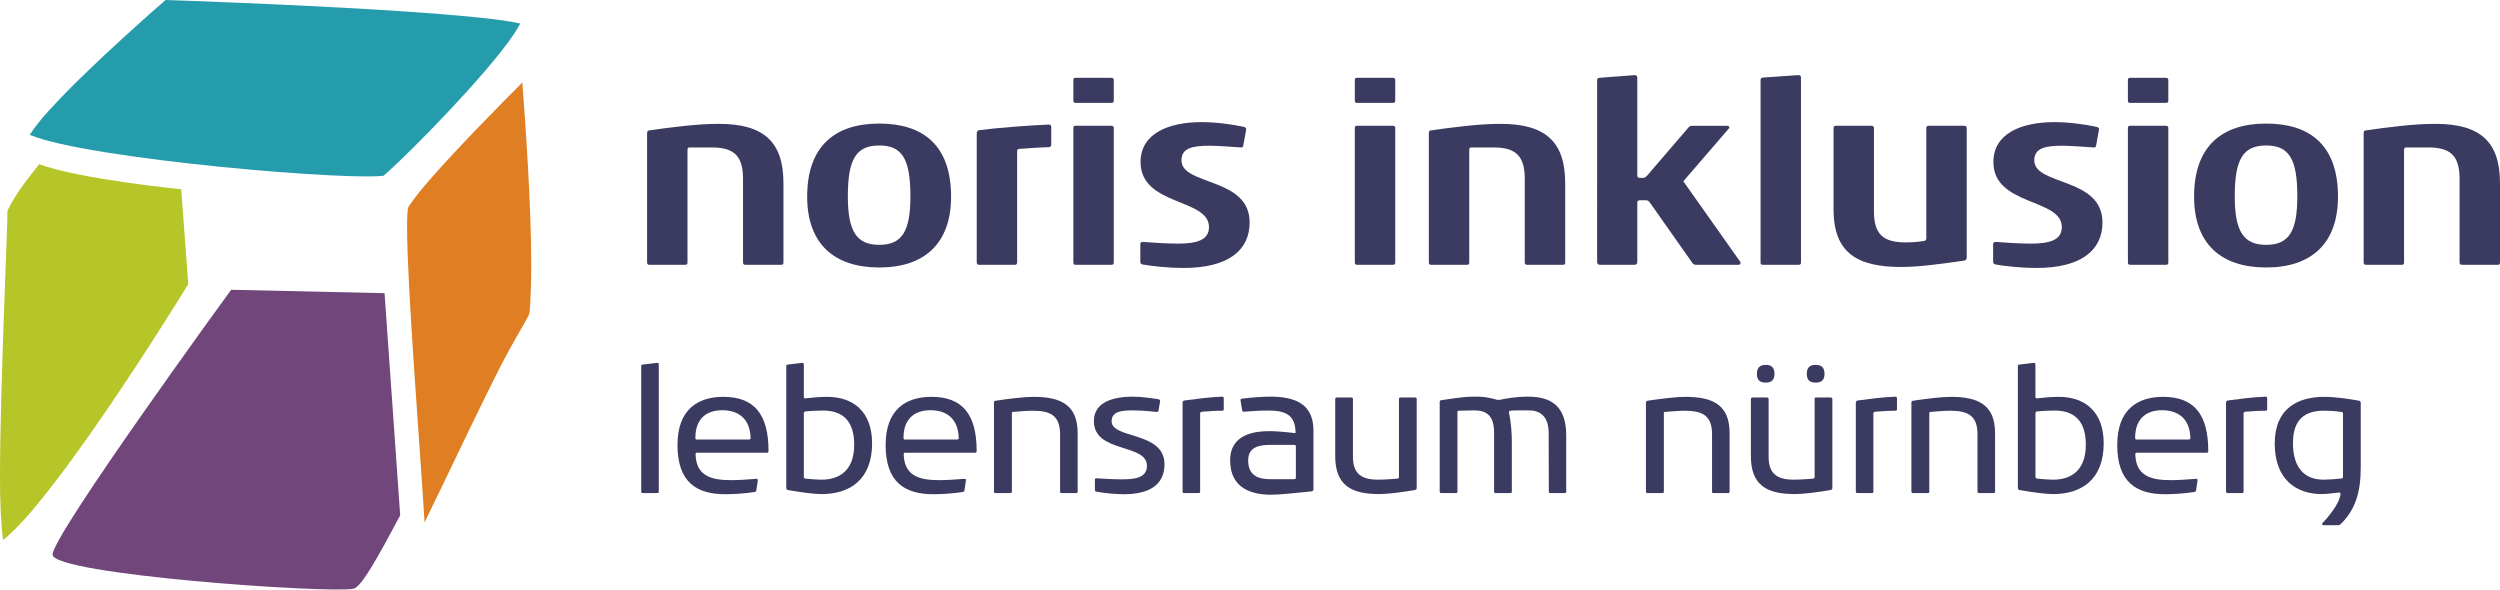
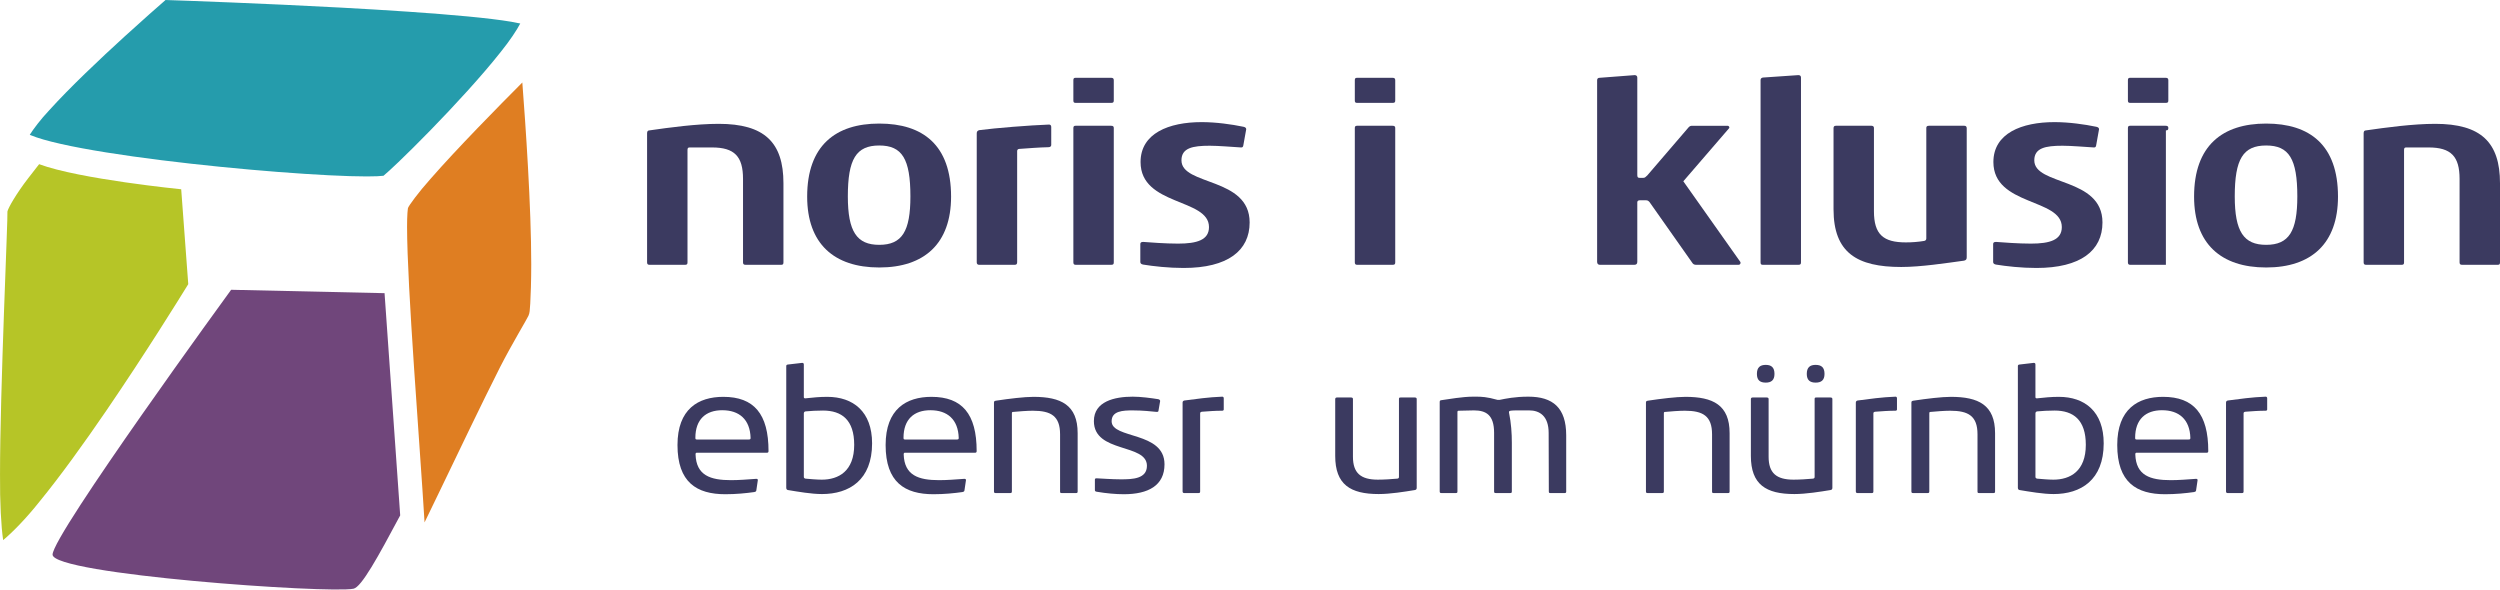
<svg xmlns="http://www.w3.org/2000/svg" id="uuid-6d5e8b51-bbba-4aa4-8fa3-e81d9254eb17" data-name="Ebene 2" viewBox="0 0 246.438 58.111">
  <g id="uuid-9b3ab289-1ada-46cd-bc1d-a23ae7581034" data-name="Ebene 1">
    <g id="uuid-4f7505e0-b2e8-475a-8279-a737b3b37c51" data-name="ni-logo-lebensraum-rgb">
      <g id="uuid-e6e75fb1-f64c-441a-82b6-b35522266c08" data-name="lebensraum">
        <path d="M77.011,26.103h-3.528c-.168,0-.24-.072-.24-.24v-8.232c0-2.208-.84-3.096-3.048-3.096h-2.209c-.144,0-.216.048-.216.24v11.089c0,.168-.048.24-.24.24h-3.504c-.168,0-.24-.072-.24-.24v-12.721c0-.192.072-.288.216-.288,1.992-.288,4.657-.648,6.841-.648,4.512,0,6.385,1.824,6.385,5.856v7.8c0,.168-.048.24-.216.24h-.001Z" style="fill: #3b3a60;" />
        <path d="M86.672,26.367c-4.464,0-7.105-2.352-7.105-6.985,0-5.04,2.808-7.201,7.105-7.201s7.081,2.112,7.081,7.201c0,4.608-2.616,6.985-7.081,6.985ZM86.672,14.342c-2.28,0-3.096,1.344-3.096,5.017,0,3.48.888,4.776,3.096,4.776,2.256,0,3.072-1.344,3.072-4.776,0-3.696-.816-5.017-3.072-5.017Z" style="fill: #3b3a60;" />
        <path d="M103.362,14.51c-1.032.024-1.8.096-2.88.168-.144,0-.216.096-.216.216v10.945c0,.192-.072.264-.24.264h-3.504c-.144,0-.24-.072-.24-.24v-12.721c0-.168.072-.264.24-.312,1.632-.216,4.968-.48,6.888-.552.144,0,.216.096.216.24v1.776c0,.12-.096.216-.264.216Z" style="fill: #3b3a60;" />
        <path d="M109.791,9.901c0,.168-.048.24-.24.24h-3.528c-.168,0-.216-.072-.216-.24v-1.992c0-.168.048-.24.216-.24h3.504c.192,0,.264.072.264.24v1.992ZM109.551,26.102h-3.528c-.144,0-.216-.072-.216-.24v-13.225c0-.168.048-.24.216-.24h3.504c.192,0,.264.072.264.216v13.249c0,.168-.048.24-.24.24Z" style="fill: #3b3a60;" />
        <path d="M116.679,26.415c-1.488,0-2.976-.168-4.008-.336-.192-.048-.264-.12-.264-.264v-1.752c0-.144.072-.216.288-.216.624.048,2.185.168,3.433.168,1.872,0,3.048-.36,3.048-1.632,0-2.856-6.745-2.064-6.745-6.409,0-2.832,2.784-3.936,6.024-3.936,1.416,0,2.952.216,4.104.456.144.024.288.096.288.24l-.288,1.608c-.024.12-.072.192-.192.192h-.048c-.816-.048-2.232-.168-3.072-.168-1.68,0-2.784.216-2.784,1.44,0,2.52,6.721,1.632,6.721,6.121,0,2.784-2.16,4.488-6.505,4.488h0Z" style="fill: #3b3a60;" />
        <path d="M137.535,9.901c0,.168-.048.24-.24.24h-3.528c-.168,0-.216-.072-.216-.24v-1.992c0-.168.048-.24.216-.24h3.504c.192,0,.264.072.264.24v1.992ZM137.295,26.102h-3.528c-.144,0-.216-.072-.216-.24v-13.225c0-.168.048-.24.216-.24h3.504c.192,0,.264.072.264.216v13.249c0,.168-.048.24-.24.24Z" style="fill: #3b3a60;" />
-         <path d="M154.071,26.103h-3.528c-.168,0-.24-.072-.24-.24v-8.232c0-2.208-.84-3.096-3.048-3.096h-2.208c-.144,0-.216.048-.216.24v11.089c0,.168-.048.24-.24.24h-3.504c-.169,0-.24-.072-.24-.24v-12.721c0-.192.072-.288.216-.288,1.992-.288,4.657-.648,6.841-.648,4.512,0,6.385,1.824,6.385,5.856v7.8c0,.168-.048.24-.216.24h-.002Z" style="fill: #3b3a60;" />
        <path d="M171.574,25.911c0,.12-.096.192-.192.192h-4.201c-.168,0-.288-.072-.36-.192l-4.224-6c-.096-.096-.168-.168-.336-.168h-.624c-.144,0-.24.072-.24.192v5.88c0,.192-.096.288-.288.288h-3.408c-.168,0-.264-.12-.264-.288V7.909c0-.168.096-.24.24-.24l3.456-.264c.144,0,.264.072.264.24v9.601c0,.216.048.288.24.288h.336c.192,0,.24-.096.408-.24l4.081-4.752c.12-.12.192-.144.384-.144h3.457c.096,0,.168.096.168.168,0,.024,0,.048-.024.072l-4.513,5.232,5.617,7.945c.024.048.024.072.024.096h-.001Z" style="fill: #3b3a60;" />
        <path d="M177.292,26.103h-3.528c-.168,0-.216-.072-.216-.24V7.909c0-.144.048-.216.216-.264l3.504-.24c.168,0,.264.072.264.24v18.217c0,.168-.048.24-.24.24h0Z" style="fill: #3b3a60;" />
        <path d="M193.606,25.694c-1.752.24-4.248.624-6.192.624-4.345,0-6.673-1.392-6.673-5.688v-7.993c0-.168.072-.24.24-.24h3.504c.168,0,.24.096.24.216v8.209c0,2.304.936,3.072,3.145,3.072.624,0,1.224-.048,1.8-.144.144-.024.216-.12.216-.24v-10.897c0-.144.072-.216.264-.216h3.48c.144,0,.24.072.24.24v12.721c0,.216-.072.288-.264.336h0Z" style="fill: #3b3a60;" />
        <path d="M200.747,26.415c-1.488,0-2.976-.168-4.008-.336-.192-.048-.264-.12-.264-.264v-1.752c0-.144.072-.216.288-.216.624.048,2.184.168,3.433.168,1.872,0,3.048-.36,3.048-1.632,0-2.856-6.745-2.064-6.745-6.409,0-2.832,2.784-3.936,6.024-3.936,1.416,0,2.952.216,4.104.456.144.024.288.096.288.24l-.288,1.608c-.024.12-.072.192-.192.192h-.048c-.816-.048-2.232-.168-3.072-.168-1.68,0-2.784.216-2.784,1.44,0,2.52,6.721,1.632,6.721,6.121,0,2.784-2.16,4.488-6.505,4.488h0Z" style="fill: #3b3a60;" />
-         <path d="M213.743,9.901c0,.168-.048.24-.24.24h-3.528c-.168,0-.216-.072-.216-.24v-1.992c0-.168.048-.24.216-.24h3.504c.192,0,.264.072.264.24v1.992ZM213.503,26.102h-3.528c-.144,0-.216-.072-.216-.24v-13.225c0-.168.048-.24.216-.24h3.504c.192,0,.264.072.264.216v13.249c0,.168-.048.24-.24.24Z" style="fill: #3b3a60;" />
+         <path d="M213.743,9.901c0,.168-.048.24-.24.24h-3.528c-.168,0-.216-.072-.216-.24v-1.992c0-.168.048-.24.216-.24h3.504c.192,0,.264.072.264.24v1.992ZM213.503,26.102h-3.528c-.144,0-.216-.072-.216-.24v-13.225c0-.168.048-.24.216-.24h3.504c.192,0,.264.072.264.216c0,.168-.048.24-.24.24Z" style="fill: #3b3a60;" />
        <path d="M223.387,26.367c-4.464,0-7.105-2.352-7.105-6.985,0-5.04,2.808-7.201,7.105-7.201s7.081,2.112,7.081,7.201c0,4.608-2.616,6.985-7.081,6.985ZM223.387,14.342c-2.28,0-3.096,1.344-3.096,5.017,0,3.48.888,4.776,3.096,4.776,2.256,0,3.072-1.344,3.072-4.776,0-3.696-.816-5.017-3.072-5.017Z" style="fill: #3b3a60;" />
        <path d="M246.221,26.103h-3.528c-.168,0-.24-.072-.24-.24v-8.232c0-2.208-.84-3.096-3.048-3.096h-2.209c-.144,0-.216.048-.216.24v11.089c0,.168-.048.24-.24.24h-3.504c-.168,0-.24-.072-.24-.24v-12.721c0-.192.072-.288.216-.288,1.992-.288,4.657-.648,6.841-.648,4.512,0,6.385,1.824,6.385,5.856v7.8c0,.168-.048.24-.216.24h0Z" style="fill: #3b3a60;" />
-         <path d="M64.791,48.603h-1.435c-.099,0-.148-.033-.148-.165v-12.338c0-.115.05-.148.148-.165l1.419-.165c.132,0,.165.05.165.165v12.503c0,.115-.033.165-.148.165h0Z" style="fill: #3b3a60;" />
        <path d="M75.607,44.627h-6.895c-.099,0-.148.018-.148.166.066,2.078,1.468,2.539,3.497,2.539.759,0,1.6-.065,2.491-.131.066,0,.149.016.149.115v.033l-.149,1.006c-.033.115-.083.115-.198.149-.808.115-1.798.214-2.854.214-2.821,0-4.717-1.171-4.717-4.849,0-3.547,2.045-4.751,4.52-4.751,3.019,0,4.454,1.683,4.454,5.345,0,.115-.05.164-.148.164h-.002ZM71.203,40.437c-1.617,0-2.656.891-2.656,2.722,0,.132.033.165.148.165h5.113c.116,0,.182-.017.182-.148-.049-1.848-1.138-2.738-2.788-2.738h0Z" style="fill: #3b3a60;" />
        <path d="M81.019,48.701c-1.04,0-2.342-.23-3.349-.395-.099-.017-.165-.083-.165-.231v-11.975c0-.1.033-.148.149-.165l1.418-.165c.132,0,.165.066.165.182v3.167c0,.099.017.148.148.148.759-.083,1.402-.148,2.161-.148,2.557,0,4.42,1.452,4.42,4.585,0,3.613-2.243,4.998-4.948,4.998h0ZM81.118,40.471c-.511,0-1.287.033-1.715.082-.099.018-.165.083-.165.198v6.235c0,.115.033.164.165.197.396.033,1.122.1,1.6.1,1.666,0,3.2-.842,3.2-3.432,0-2.457-1.22-3.381-3.084-3.381h0Z" style="fill: #3b3a60;" />
        <path d="M96.124,44.627h-6.895c-.099,0-.148.018-.148.166.066,2.078,1.468,2.539,3.497,2.539.759,0,1.6-.065,2.491-.131.066,0,.149.016.149.115v.033l-.149,1.006c-.033.115-.083.115-.198.149-.808.115-1.798.214-2.854.214-2.821,0-4.717-1.171-4.717-4.849,0-3.547,2.045-4.751,4.52-4.751,3.019,0,4.454,1.683,4.454,5.345,0,.115-.05.164-.148.164h-.002ZM91.72,40.437c-1.617,0-2.656.891-2.656,2.722,0,.132.033.165.148.165h5.113c.116,0,.182-.017.182-.148-.049-1.848-1.138-2.738-2.788-2.738h0Z" style="fill: #3b3a60;" />
        <path d="M106.08,48.603h-1.435c-.116,0-.148-.033-.148-.165v-5.625c0-1.814-.907-2.325-2.688-2.325-.561,0-1.386.065-1.914.115-.132,0-.148.033-.148.165v7.67c0,.132-.049.165-.165.165h-1.435c-.115,0-.165-.033-.165-.165v-8.742c0-.132.033-.165.182-.197,1.319-.199,2.804-.38,3.711-.38,2.705,0,4.355.792,4.355,3.579v5.74c0,.115-.033.165-.149.165h0Z" style="fill: #3b3a60;" />
        <path d="M110.783,48.718c-.792,0-1.715-.082-2.689-.247-.132-.033-.165-.066-.165-.182v-1.006c0-.082.05-.133.132-.133h.05c.445.018,1.501.1,2.375.1,1.171,0,2.573-.049,2.573-1.336,0-2.227-5.229-1.221-5.229-4.404,0-1.946,2.045-2.408,3.827-2.408.792,0,1.781.132,2.523.248.116.032.182.098.182.181l-.165.957c0,.065-.049.115-.148.115h-.033c-.528-.05-1.369-.148-2.358-.148-.973,0-2.079.05-2.079,1.072,0,1.765,5.212.974,5.212,4.239,0,2.095-1.6,2.952-4.008,2.952h0Z" style="fill: #3b3a60;" />
        <path d="M120.467,40.487c-.726,0-1.271.05-1.98.099-.132.017-.182.066-.182.165v7.686c0,.115-.033.165-.148.165h-1.435c-.083,0-.148-.05-.148-.165v-8.742c0-.115.049-.182.165-.215,1.122-.148,2.408-.33,3.744-.379.099,0,.148.066.148.165v1.089c0,.082-.049.132-.164.132Z" style="fill: #3b3a60;" />
-         <path d="M129.474,48.207c0,.131-.033.197-.198.23-1.253.132-3.084.33-3.992.33-1.847,0-4.024-.594-4.024-3.381,0-2.673,2.557-2.887,3.926-2.887.676,0,2.029.131,2.523.197,0-1.896-1.105-2.227-2.754-2.227-.875,0-1.683.066-2.293.115h-.049c-.099,0-.149-.049-.165-.132l-.165-1.007v-.016c0-.082.066-.133.165-.133.841-.115,2.029-.197,2.771-.197,2.557,0,4.256.791,4.256,3.349v5.759ZM127.742,44.018c0-.1-.033-.166-.182-.166h-2.227c-1.138,0-2.293.148-2.293,1.535,0,1.633,1.188,1.847,2.21,1.847h2.309c.148,0,.182-.032.182-.165v-3.051h0Z" style="fill: #3b3a60;" />
        <path d="M139.471,48.306c-1.006.165-2.425.395-3.563.395-2.804,0-4.289-.939-4.289-3.76v-5.592c0-.1.05-.166.165-.166h1.402c.115,0,.181.05.181.148v5.691c0,1.616.775,2.26,2.458,2.26.626,0,1.353-.05,1.913-.1.099-.016.165-.049.165-.164v-7.687c0-.115.033-.148.165-.148h1.402c.116,0,.182.05.182.148v8.76c0,.115-.05.197-.182.214h.001Z" style="fill: #3b3a60;" />
        <path d="M154.392,48.421c0,.132-.033.182-.149.182h-1.418c-.116,0-.149-.033-.149-.165l-.017-5.756c0-1.699-.907-2.228-1.93-2.228h-.775c-.429,0-.891,0-1.056.033-.116.032-.148.05-.148.132v.049c.214,1.039.28,2.046.28,2.986v4.783c0,.132-.033.165-.165.165h-1.402c-.148,0-.182-.033-.182-.165v-5.773c0-1.781-.808-2.21-1.996-2.21l-1.452.033c-.132,0-.165.017-.165.148v7.802c0,.132-.033.165-.165.165h-1.418c-.115,0-.165-.033-.165-.165v-8.775c0-.148.017-.197.165-.215.693-.098,2.095-.346,3.118-.346h.297c.528,0,1.056.017,2.111.313h.231c.577-.116,1.468-.313,2.82-.313,2.408,0,3.728,1.089,3.728,3.811v5.509h.002Z" style="fill: #3b3a60;" />
        <path d="M170.349,48.603h-1.435c-.116,0-.148-.033-.148-.165v-5.625c0-1.814-.907-2.325-2.689-2.325-.561,0-1.386.065-1.913.115-.132,0-.149.033-.149.165v7.67c0,.132-.049.165-.165.165h-1.435c-.115,0-.165-.033-.165-.165v-8.742c0-.132.033-.165.182-.197,1.319-.199,2.804-.38,3.711-.38,2.705,0,4.354.792,4.354,3.579v5.74c0,.115-.033.165-.148.165h0Z" style="fill: #3b3a60;" />
        <path d="M180.445,48.306c-1.006.165-2.425.395-3.563.395-2.804,0-4.289-.939-4.289-3.76v-5.592c0-.1.05-.166.165-.166h1.402c.115,0,.181.05.181.148v5.691c0,1.616.775,2.26,2.458,2.26.626,0,1.352-.05,1.913-.1.099-.016.165-.049.165-.164v-7.687c0-.115.033-.148.165-.148h1.402c.116,0,.182.05.182.148v8.76c0,.115-.05.197-.182.214h.001ZM174.062,37.716c-.561,0-.874-.231-.874-.857,0-.643.314-.891.874-.891.544,0,.858.247.858.891,0,.626-.33.857-.858.857ZM178.978,37.716c-.544,0-.874-.231-.874-.857,0-.643.314-.891.874-.891s.874.247.874.891c0,.626-.33.857-.874.857Z" style="fill: #3b3a60;" />
        <path d="M186.83,40.487c-.726,0-1.271.05-1.979.099-.132.017-.182.066-.182.165v7.686c0,.115-.033.165-.148.165h-1.435c-.083,0-.148-.05-.148-.165v-8.742c0-.115.05-.182.165-.215,1.122-.148,2.408-.33,3.744-.379.099,0,.148.066.148.165v1.089c0,.082-.049.132-.165.132Z" style="fill: #3b3a60;" />
        <path d="M196.516,48.603h-1.435c-.116,0-.148-.033-.148-.165v-5.625c0-1.814-.907-2.325-2.689-2.325-.561,0-1.386.065-1.914.115-.132,0-.148.033-.148.165v7.67c0,.132-.049.165-.165.165h-1.435c-.115,0-.165-.033-.165-.165v-8.742c0-.132.033-.165.182-.197,1.319-.199,2.804-.38,3.711-.38,2.705,0,4.355.792,4.355,3.579v5.74c0,.115-.033.165-.148.165h-.001Z" style="fill: #3b3a60;" />
        <path d="M202.426,48.701c-1.039,0-2.342-.23-3.349-.395-.099-.017-.165-.083-.165-.231v-11.975c0-.1.033-.148.148-.165l1.418-.165c.132,0,.165.066.165.182v3.167c0,.099.017.148.148.148.759-.083,1.402-.148,2.161-.148,2.557,0,4.42,1.452,4.42,4.585,0,3.613-2.243,4.998-4.948,4.998h.002ZM202.525,40.471c-.511,0-1.287.033-1.715.082-.099.018-.165.083-.165.198v6.235c0,.115.033.164.165.197.396.033,1.122.1,1.6.1,1.666,0,3.2-.842,3.2-3.432,0-2.457-1.22-3.381-3.085-3.381h0Z" style="fill: #3b3a60;" />
        <path d="M217.532,44.627h-6.895c-.099,0-.149.018-.149.166.066,2.078,1.468,2.539,3.497,2.539.759,0,1.6-.065,2.491-.131.066,0,.149.016.149.115v.033l-.149,1.006c-.033.115-.082.115-.198.149-.808.115-1.798.214-2.854.214-2.821,0-4.717-1.171-4.717-4.849,0-3.547,2.045-4.751,4.52-4.751,3.019,0,4.454,1.683,4.454,5.345,0,.115-.05.164-.148.164h0ZM213.128,40.437c-1.617,0-2.656.891-2.656,2.722,0,.132.033.165.149.165h5.113c.116,0,.182-.017.182-.148-.049-1.848-1.138-2.738-2.788-2.738h0Z" style="fill: #3b3a60;" />
        <path d="M223.323,40.487c-.726,0-1.27.05-1.98.099-.132.017-.182.066-.182.165v7.686c0,.115-.033.165-.148.165h-1.435c-.082,0-.148-.05-.148-.165v-8.742c0-.115.049-.182.165-.215,1.122-.148,2.408-.33,3.744-.379.099,0,.149.066.149.165v1.089c0,.082-.049.132-.165.132h0Z" style="fill: #3b3a60;" />
-         <path d="M232.71,46.111c0,2.508-.577,4.157-1.946,5.526-.099.083-.165.132-.28.132h-1.419c-.099,0-.165-.049-.165-.115,0-.033.016-.066.049-.1.413-.412,1.683-1.88,1.765-2.853,0-.099-.033-.148-.132-.148h-.049c-.511.066-1.188.148-1.699.148-2.425,0-4.602-1.385-4.602-4.98,0-3.53,2.358-4.602,4.882-4.602,1.056,0,2.292.181,3.431.38.099.032.165.082.165.197v6.416h0ZM230.962,40.8c0-.1-.016-.165-.115-.182-.462-.082-1.105-.132-1.749-.132-1.864,0-3.068.808-3.068,3.2,0,2.442,1.154,3.596,3.002,3.596.462,0,1.253-.05,1.781-.115.099,0,.148-.066.148-.182v-6.186h0Z" style="fill: #3b3a60;" />
        <path d="M37.907,28.899l-15.123-.334S5.182,52.717,5.182,54.67s27.221,3.854,29.663,3.363c.789-.159,2.408-3.118,4.604-7.228l-1.542-21.907h0Z" style="fill: #70467b;" />
        <path d="M40.203,20.595c-.012.087-.028.225-.039.393h0c-.024.34-.037.811-.037,1.378h0c0,5.866,1.25,21.308,1.724,29.128h0c.435-.891.917-1.889,1.427-2.947h0c1.917-3.98,4.239-8.841,6.021-12.364h0c1.193-2.327,2.656-4.737,2.79-5.05.134-.312.133-.5.181-1.209.047-.707.097-2.322.097-3.89h0c.002-5.65-.561-13.77-.879-17.902h0c-2.364,2.369-6.439,6.512-9.042,9.49h0c-1.22,1.365-2.154,2.653-2.229,2.881h0s0,0,0,.006h0c-.002.017-.008.047-.015.087h0Z" style="fill: #df7e22;" />
        <path d="M.002,46.789H.002c-.02,2.73.113,5.143.309,6.451H.311c.889-.736,2.233-2.093,3.568-3.775h0c2.073-2.532,4.435-5.814,6.647-9.054h0c3.784-5.538,7.131-10.936,8.031-12.398h0l-.695-9.356s-10.033-.995-14.005-2.473c-.385.48-.75.949-1.086,1.396h0c-1.148,1.487-1.961,2.898-2.039,3.27h0C.795,21.266-.001,38.513.002,46.789Z" style="fill: #b6c527;" />
        <path d="M3.069,13.343c.623.26,1.649.559,2.922.843h0c2.553.577,6.113,1.131,9.926,1.607h0c7.619.954,16.312,1.602,20.24,1.599h0c.774.003,1.392-.032,1.646-.066h0c.246-.205.812-.711,1.472-1.347h0c.855-.817,1.95-1.902,3.134-3.116h0c2.364-2.424,5.084-5.377,6.944-7.734h0c.906-1.12,1.606-2.189,1.931-2.813h0c-.243-.056-.544-.115-.891-.173h0c-1.061-.18-2.547-.357-4.292-.524h0c-3.489-.332-8.027-.627-12.516-.871h0c-7.721-.416-15.287-.682-17.266-.748h0c-.679.59-2.208,1.93-4.021,3.583h0c-2.454,2.237-5.427,5.052-7.438,7.278h0c-.884.935-1.576,1.875-1.927,2.426h0c.042.018.087.038.134.057h.002Z" style="fill: #259cac;" />
      </g>
    </g>
  </g>
</svg>